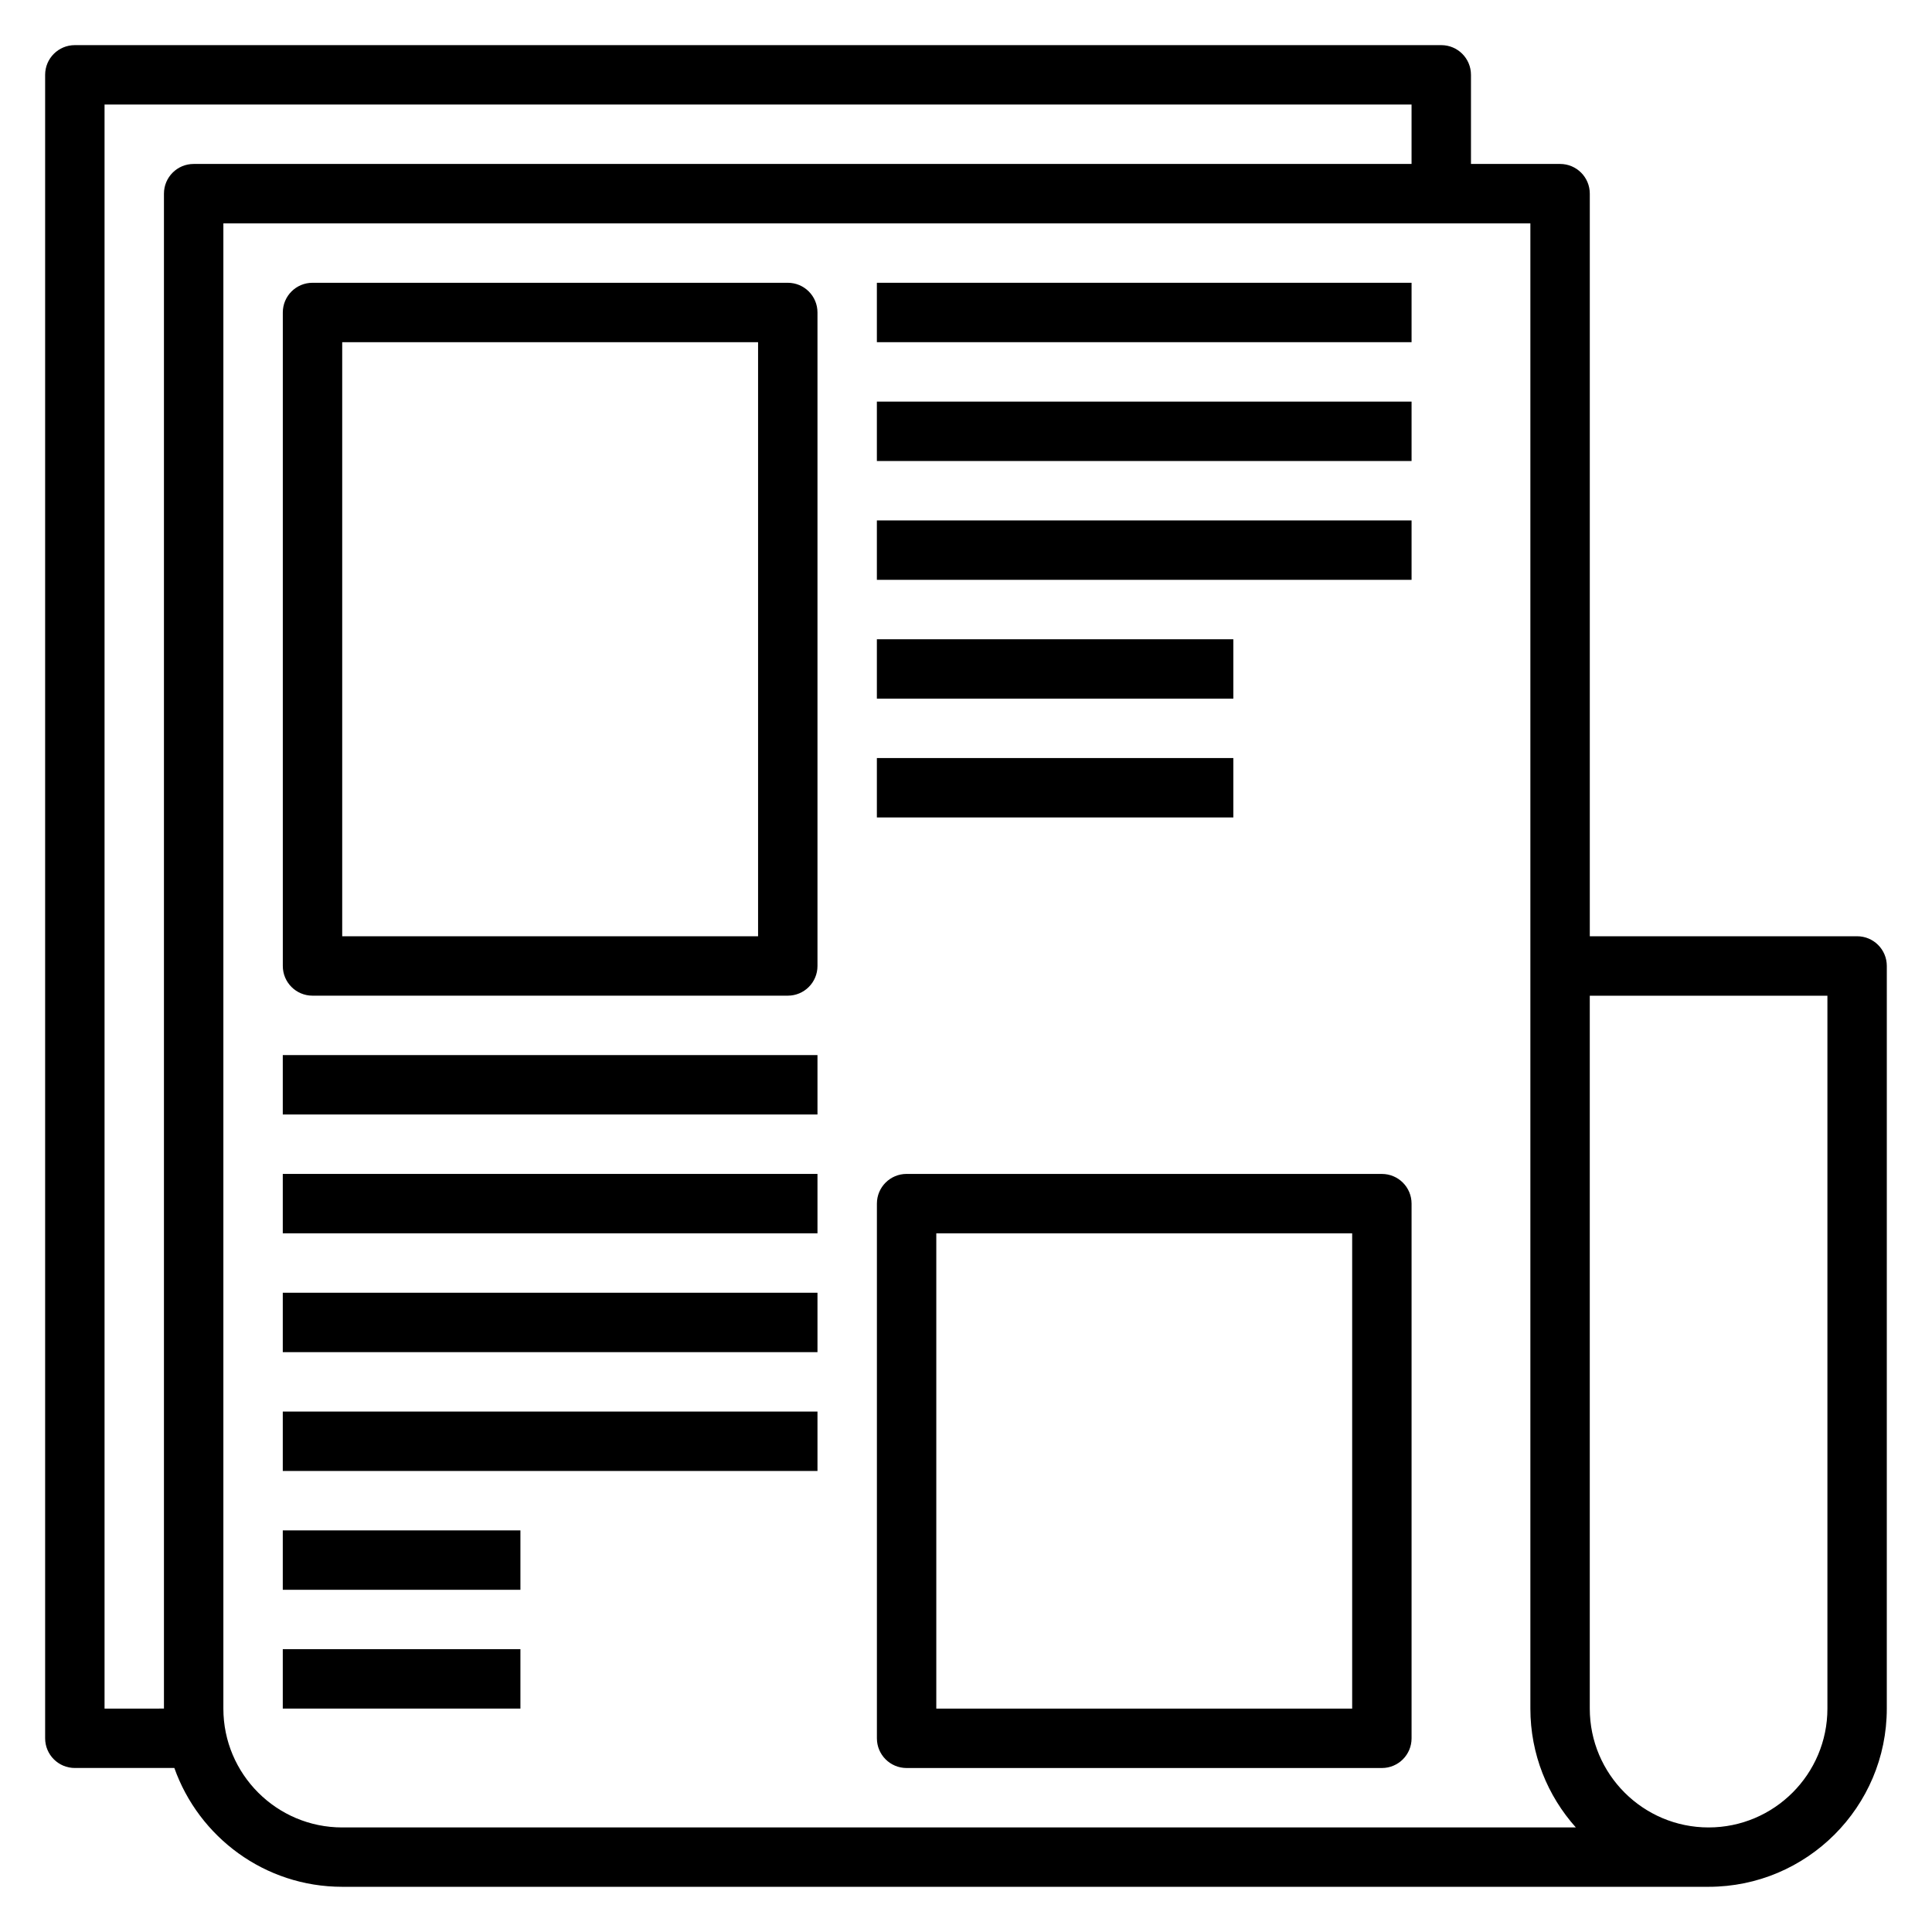
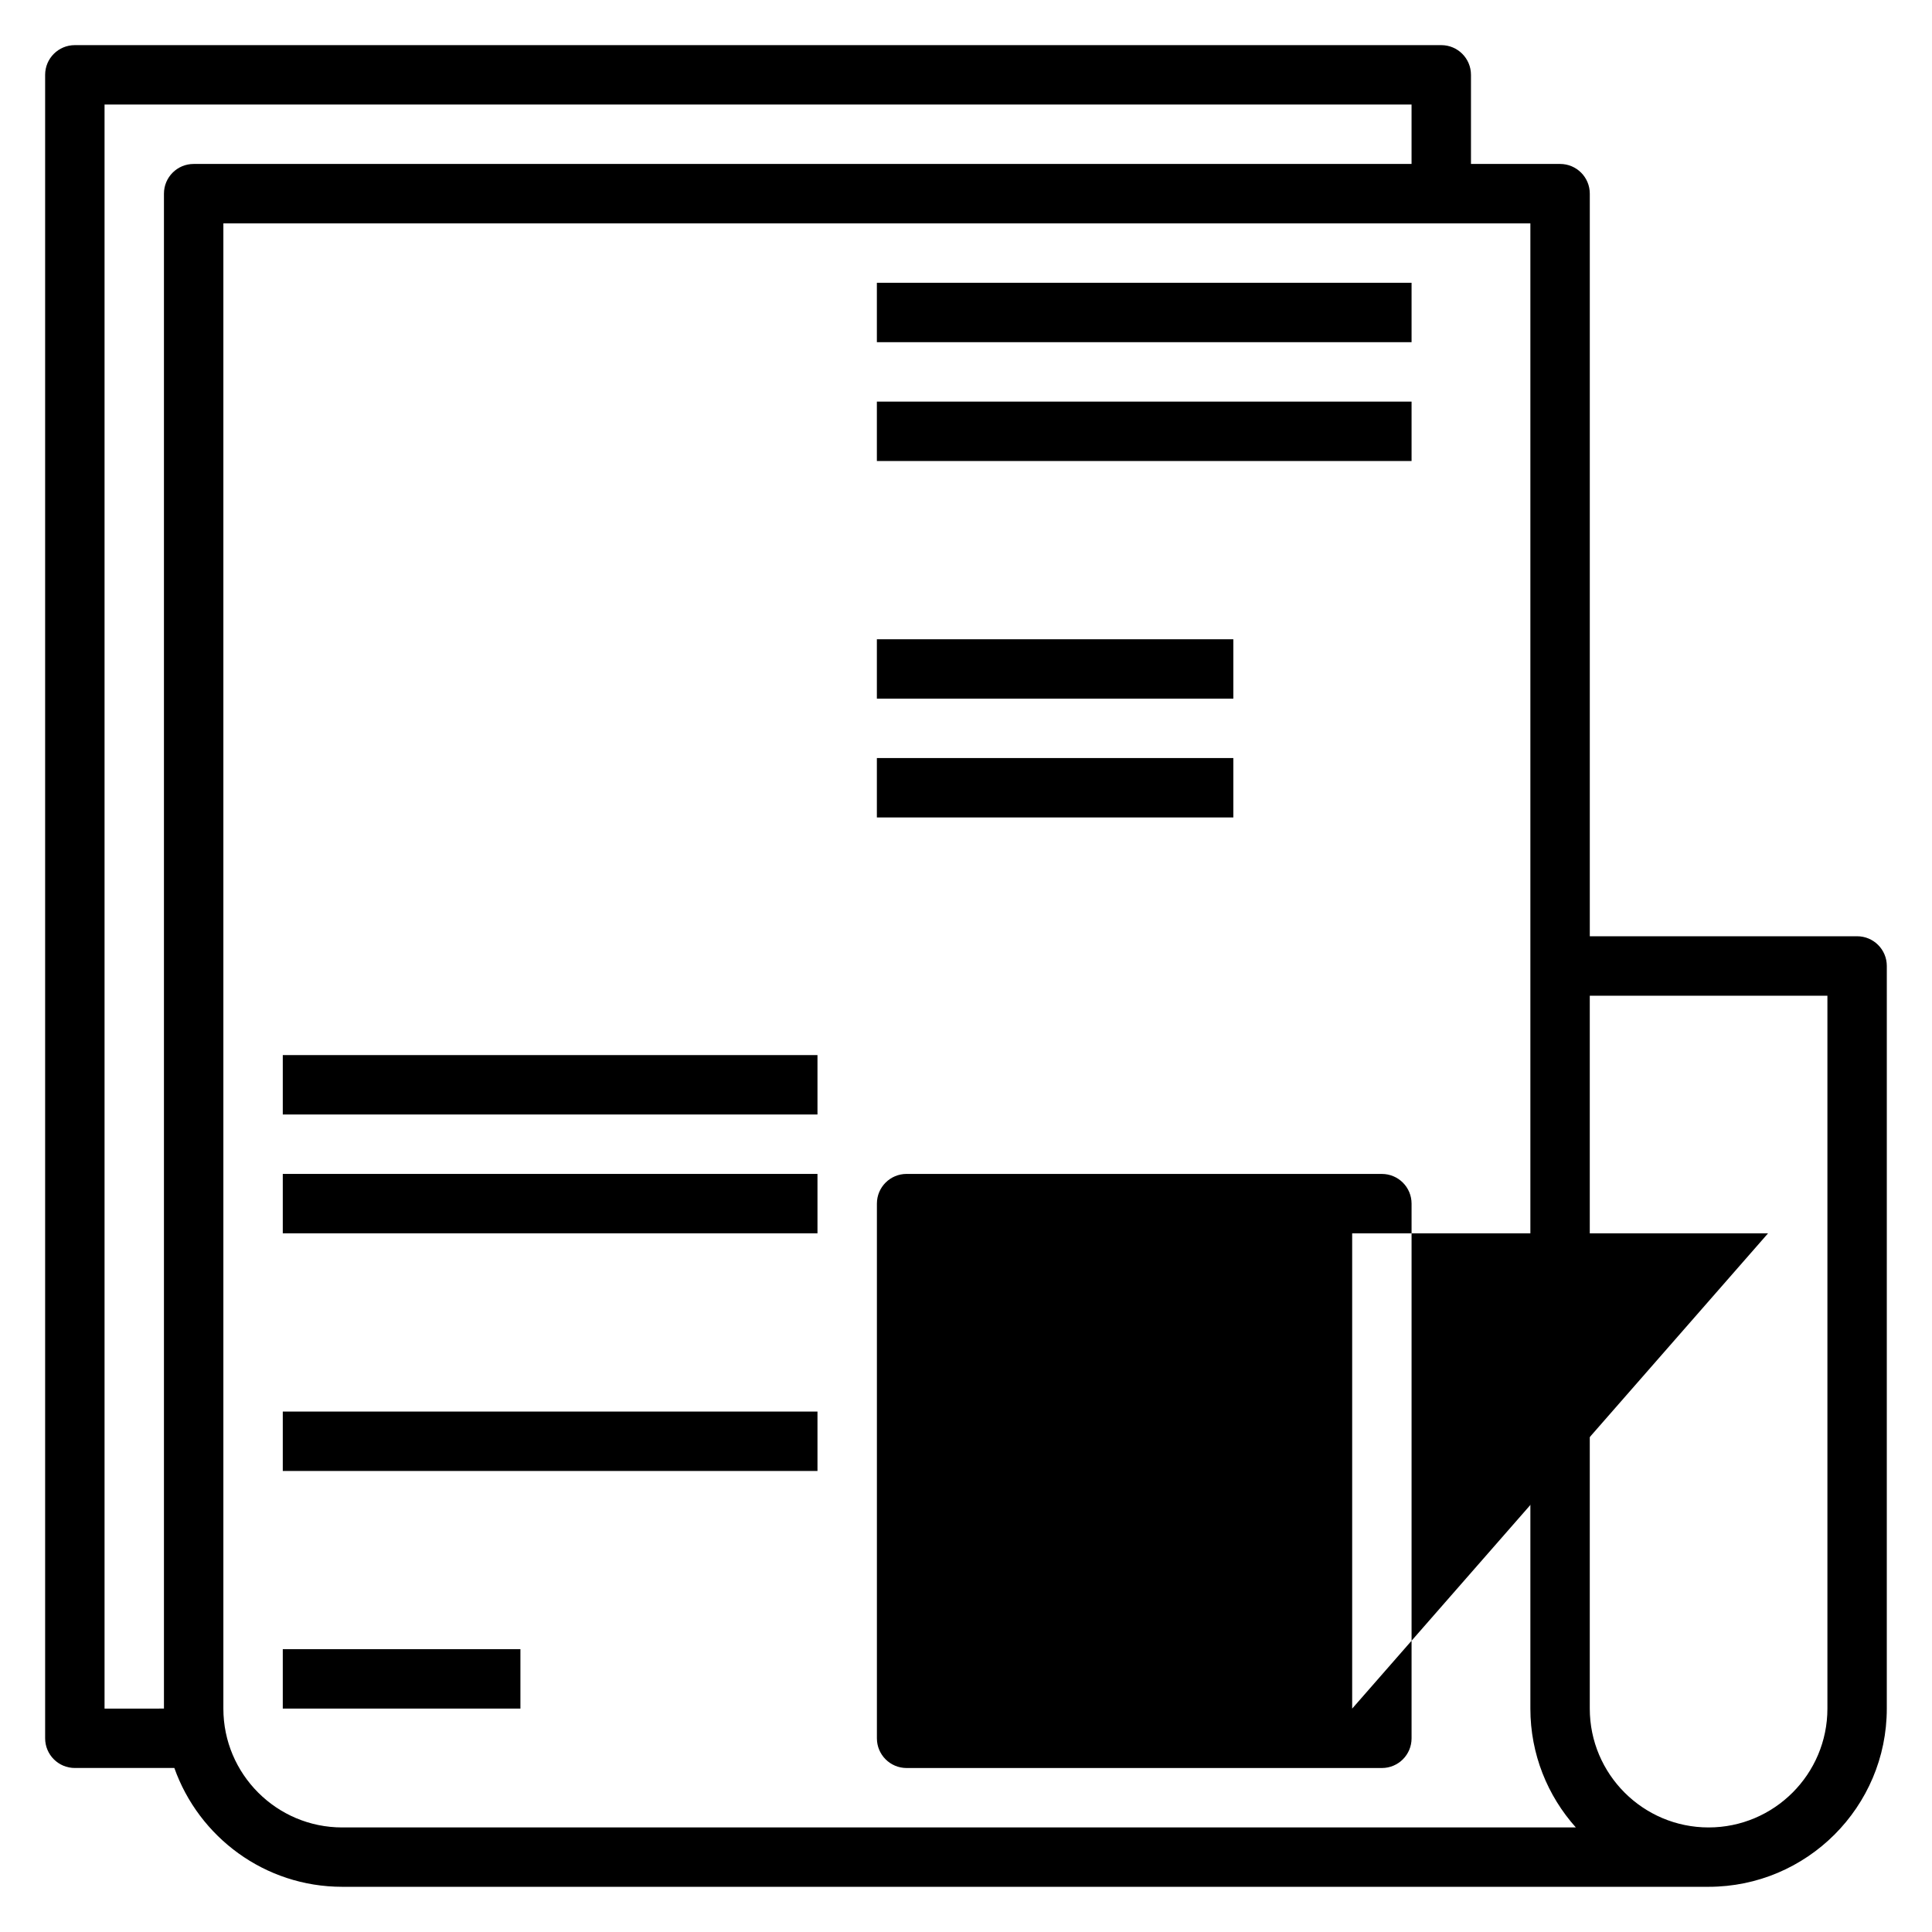
<svg xmlns="http://www.w3.org/2000/svg" fill="#000000" width="800px" height="800px" version="1.1" viewBox="144 144 512 512">
  <g>
    <path d="m636.16 392.12h-70.848v-196.8c0-4.352-3.519-7.871-7.871-7.871h-23.617v-23.617c0-4.352-3.519-7.871-7.871-7.871h-362.12c-4.352 0-7.871 3.519-7.871 7.871v440.83c0 4.352 3.519 7.871 7.871 7.871h26.371c6.504 18.316 23.953 31.488 44.477 31.488h362.11c26.047 0 47.23-21.184 47.23-47.23l0.004-196.8c0-4.356-3.519-7.875-7.871-7.875zm-440.84-204.67c-4.352 0-7.871 3.519-7.871 7.871v401.47l-15.742 0.004v-425.09h346.37v15.742zm39.363 440.84c-17.367 0-31.488-14.121-31.488-31.488v-393.6h346.37v393.6c0 12.082 4.566 23.129 12.051 31.488zm393.6-31.488c0 17.367-14.121 31.488-31.488 31.488-17.367 0-31.488-14.121-31.488-31.488v-188.93h62.977z" />
-     <path d="m510.21 455.1h-125.95c-4.352 0-7.871 3.519-7.871 7.871v141.7c0 4.352 3.519 7.871 7.871 7.871h125.95c4.352 0 7.871-3.519 7.871-7.871v-141.69c0-4.356-3.519-7.875-7.871-7.875zm-7.871 141.7h-110.21v-125.95h110.21z" />
+     <path d="m510.21 455.1h-125.95c-4.352 0-7.871 3.519-7.871 7.871v141.7c0 4.352 3.519 7.871 7.871 7.871h125.95c4.352 0 7.871-3.519 7.871-7.871v-141.69c0-4.356-3.519-7.875-7.871-7.875zm-7.871 141.7v-125.95h110.21z" />
    <path d="m218.94 423.61h141.7v15.742h-141.7z" />
    <path d="m218.94 455.1h141.7v15.742h-141.7z" />
-     <path d="m218.94 486.59h141.7v15.742h-141.7z" />
    <path d="m218.94 518.08h141.7v15.742h-141.7z" />
-     <path d="m218.94 549.57h62.977v15.742h-62.977z" />
    <path d="m218.94 581.05h62.977v15.742h-62.977z" />
    <path d="m376.38 218.94h141.7v15.742h-141.7z" />
    <path d="m376.38 250.43h141.7v15.742h-141.7z" />
-     <path d="m376.38 281.92h141.7v15.742h-141.7z" />
    <path d="m376.38 313.41h94.465v15.742h-94.465z" />
    <path d="m376.38 344.89h94.465v15.742h-94.465z" />
-     <path d="m352.77 218.94h-125.95c-4.352 0-7.871 3.519-7.871 7.871v173.18c0 4.352 3.519 7.871 7.871 7.871h125.95c4.352 0 7.871-3.519 7.871-7.871v-173.18c0-4.352-3.516-7.871-7.871-7.871zm-7.871 173.18h-110.21v-157.44h110.21z" />
  </g>
</svg>